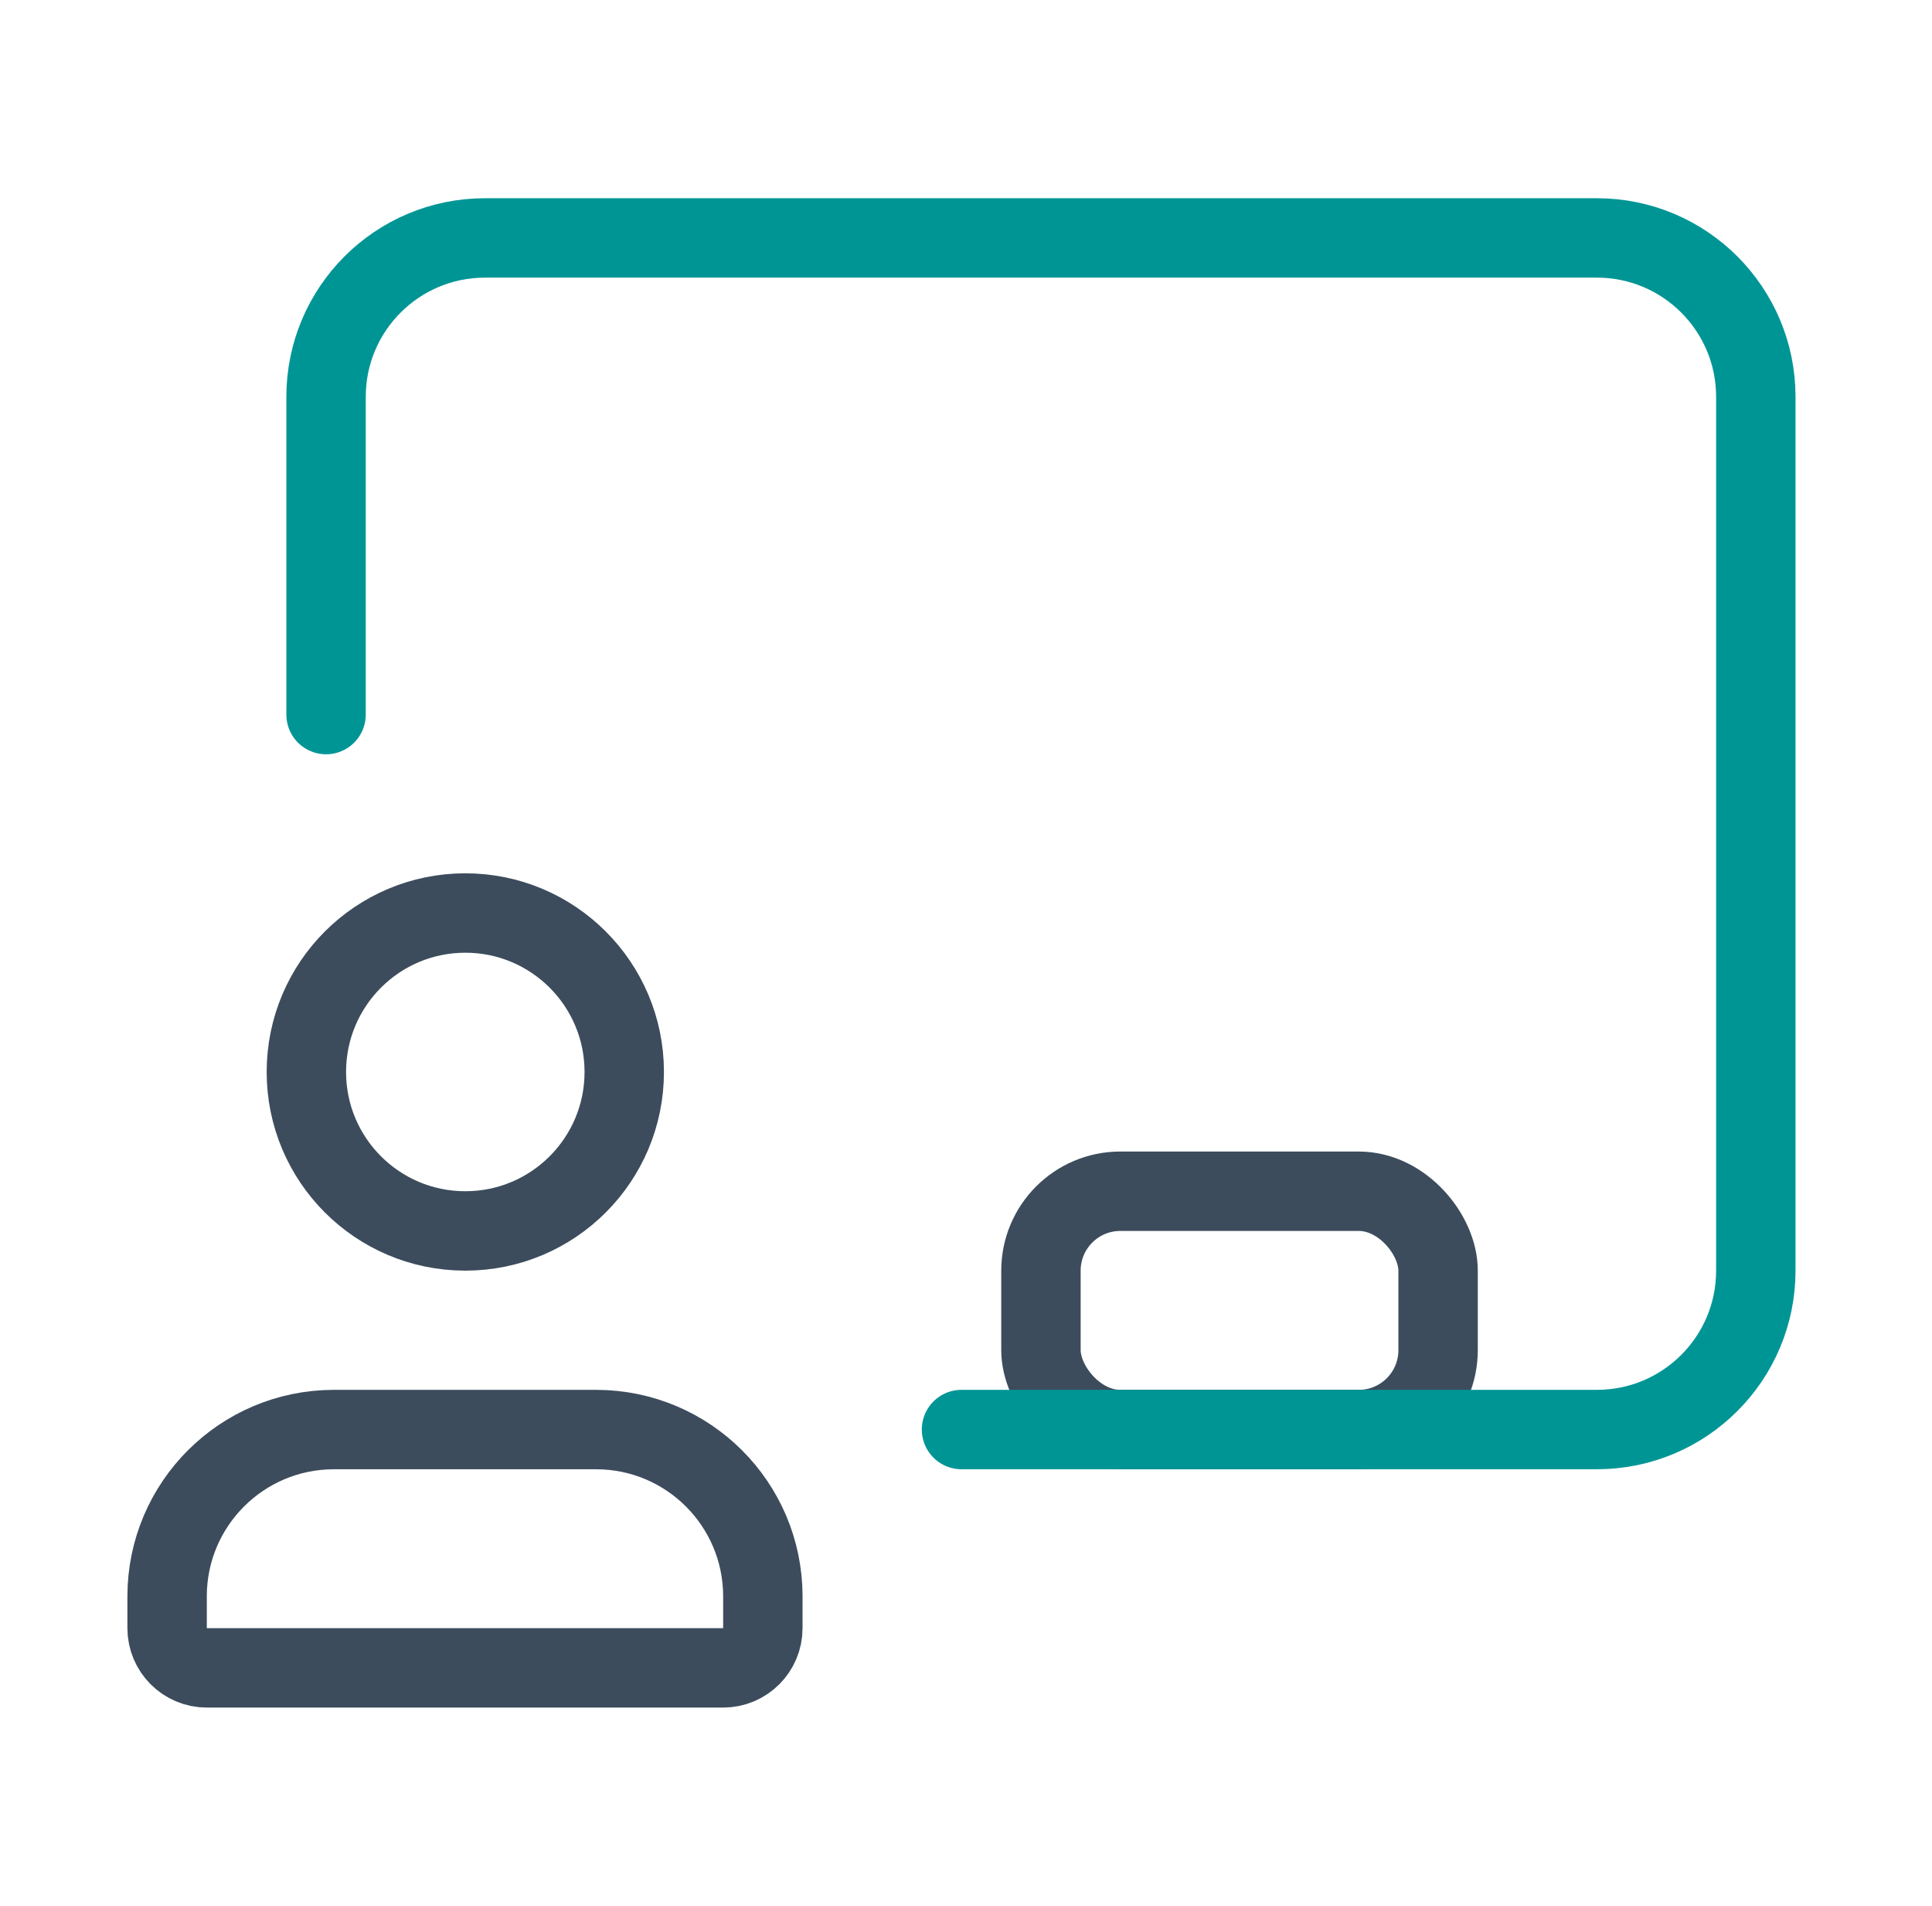
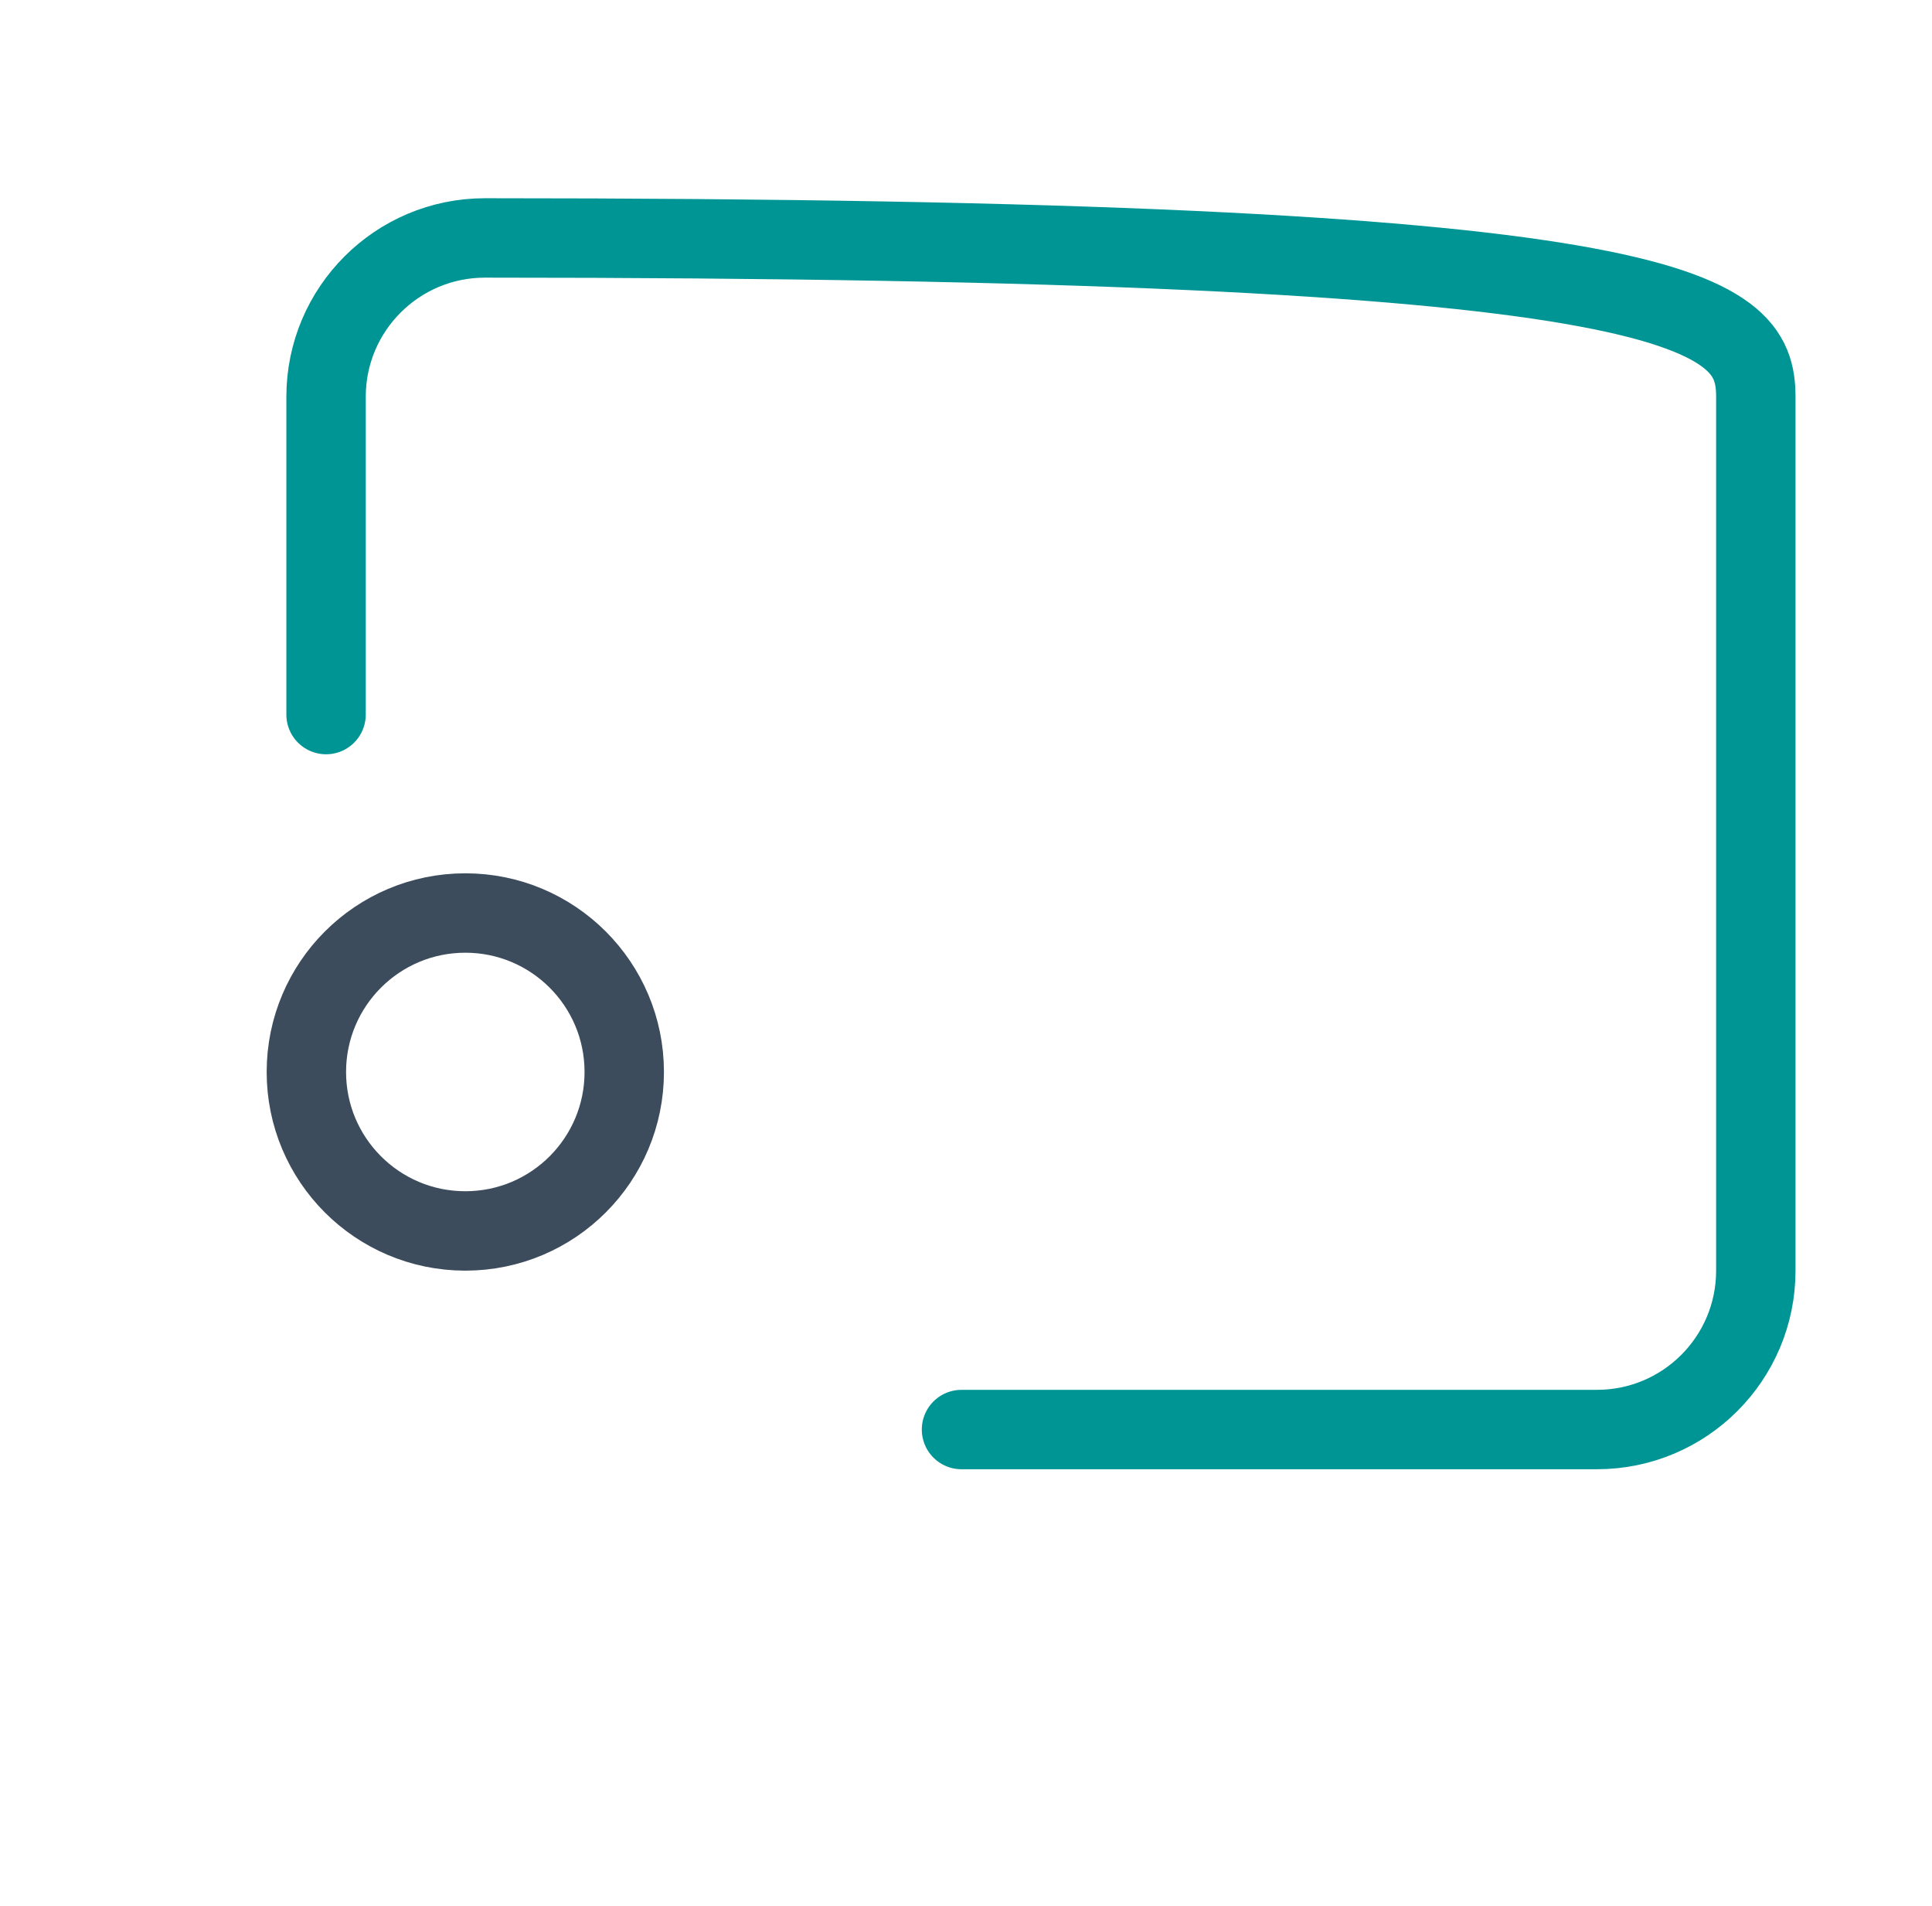
<svg xmlns="http://www.w3.org/2000/svg" width="73" height="72" viewBox="0 0 73 72" fill="none">
-   <rect x="39.332" y="45.004" width="15.006" height="9.004" rx="3" stroke="#3C4C5C" stroke-width="3" stroke-linecap="round" stroke-linejoin="round" />
-   <path fill-rule="evenodd" clip-rule="evenodd" d="M27.323 63.011H7.815C6.986 63.011 6.314 62.339 6.314 61.511V60.292C6.324 56.825 9.132 54.017 12.599 54.008H22.539C26.006 54.017 28.814 56.825 28.824 60.292V61.511C28.824 62.339 28.152 63.011 27.323 63.011Z" stroke="#3C4C5C" stroke-width="3" stroke-linecap="round" stroke-linejoin="round" />
  <path fill-rule="evenodd" clip-rule="evenodd" d="M17.57 46.504C14.255 46.498 11.573 43.807 11.576 40.493C11.579 37.178 14.267 34.493 17.582 34.493C20.896 34.493 23.584 37.178 23.587 40.493C23.59 43.807 20.908 46.498 17.594 46.504H17.57Z" stroke="#3C4C5C" stroke-width="3" stroke-linecap="round" stroke-linejoin="round" />
-   <path d="M12.32 26.996V14.991C12.32 11.676 15.008 8.989 18.323 8.989H60.34C63.655 8.989 66.343 11.676 66.343 14.991V48.005C66.343 51.32 63.655 54.007 60.34 54.007H36.33" stroke="#009595" stroke-width="3" stroke-linecap="round" stroke-linejoin="round" />
+   <path d="M12.32 26.996V14.991C12.32 11.676 15.008 8.989 18.323 8.989C63.655 8.989 66.343 11.676 66.343 14.991V48.005C66.343 51.32 63.655 54.007 60.34 54.007H36.33" stroke="#009595" stroke-width="3" stroke-linecap="round" stroke-linejoin="round" />
</svg>